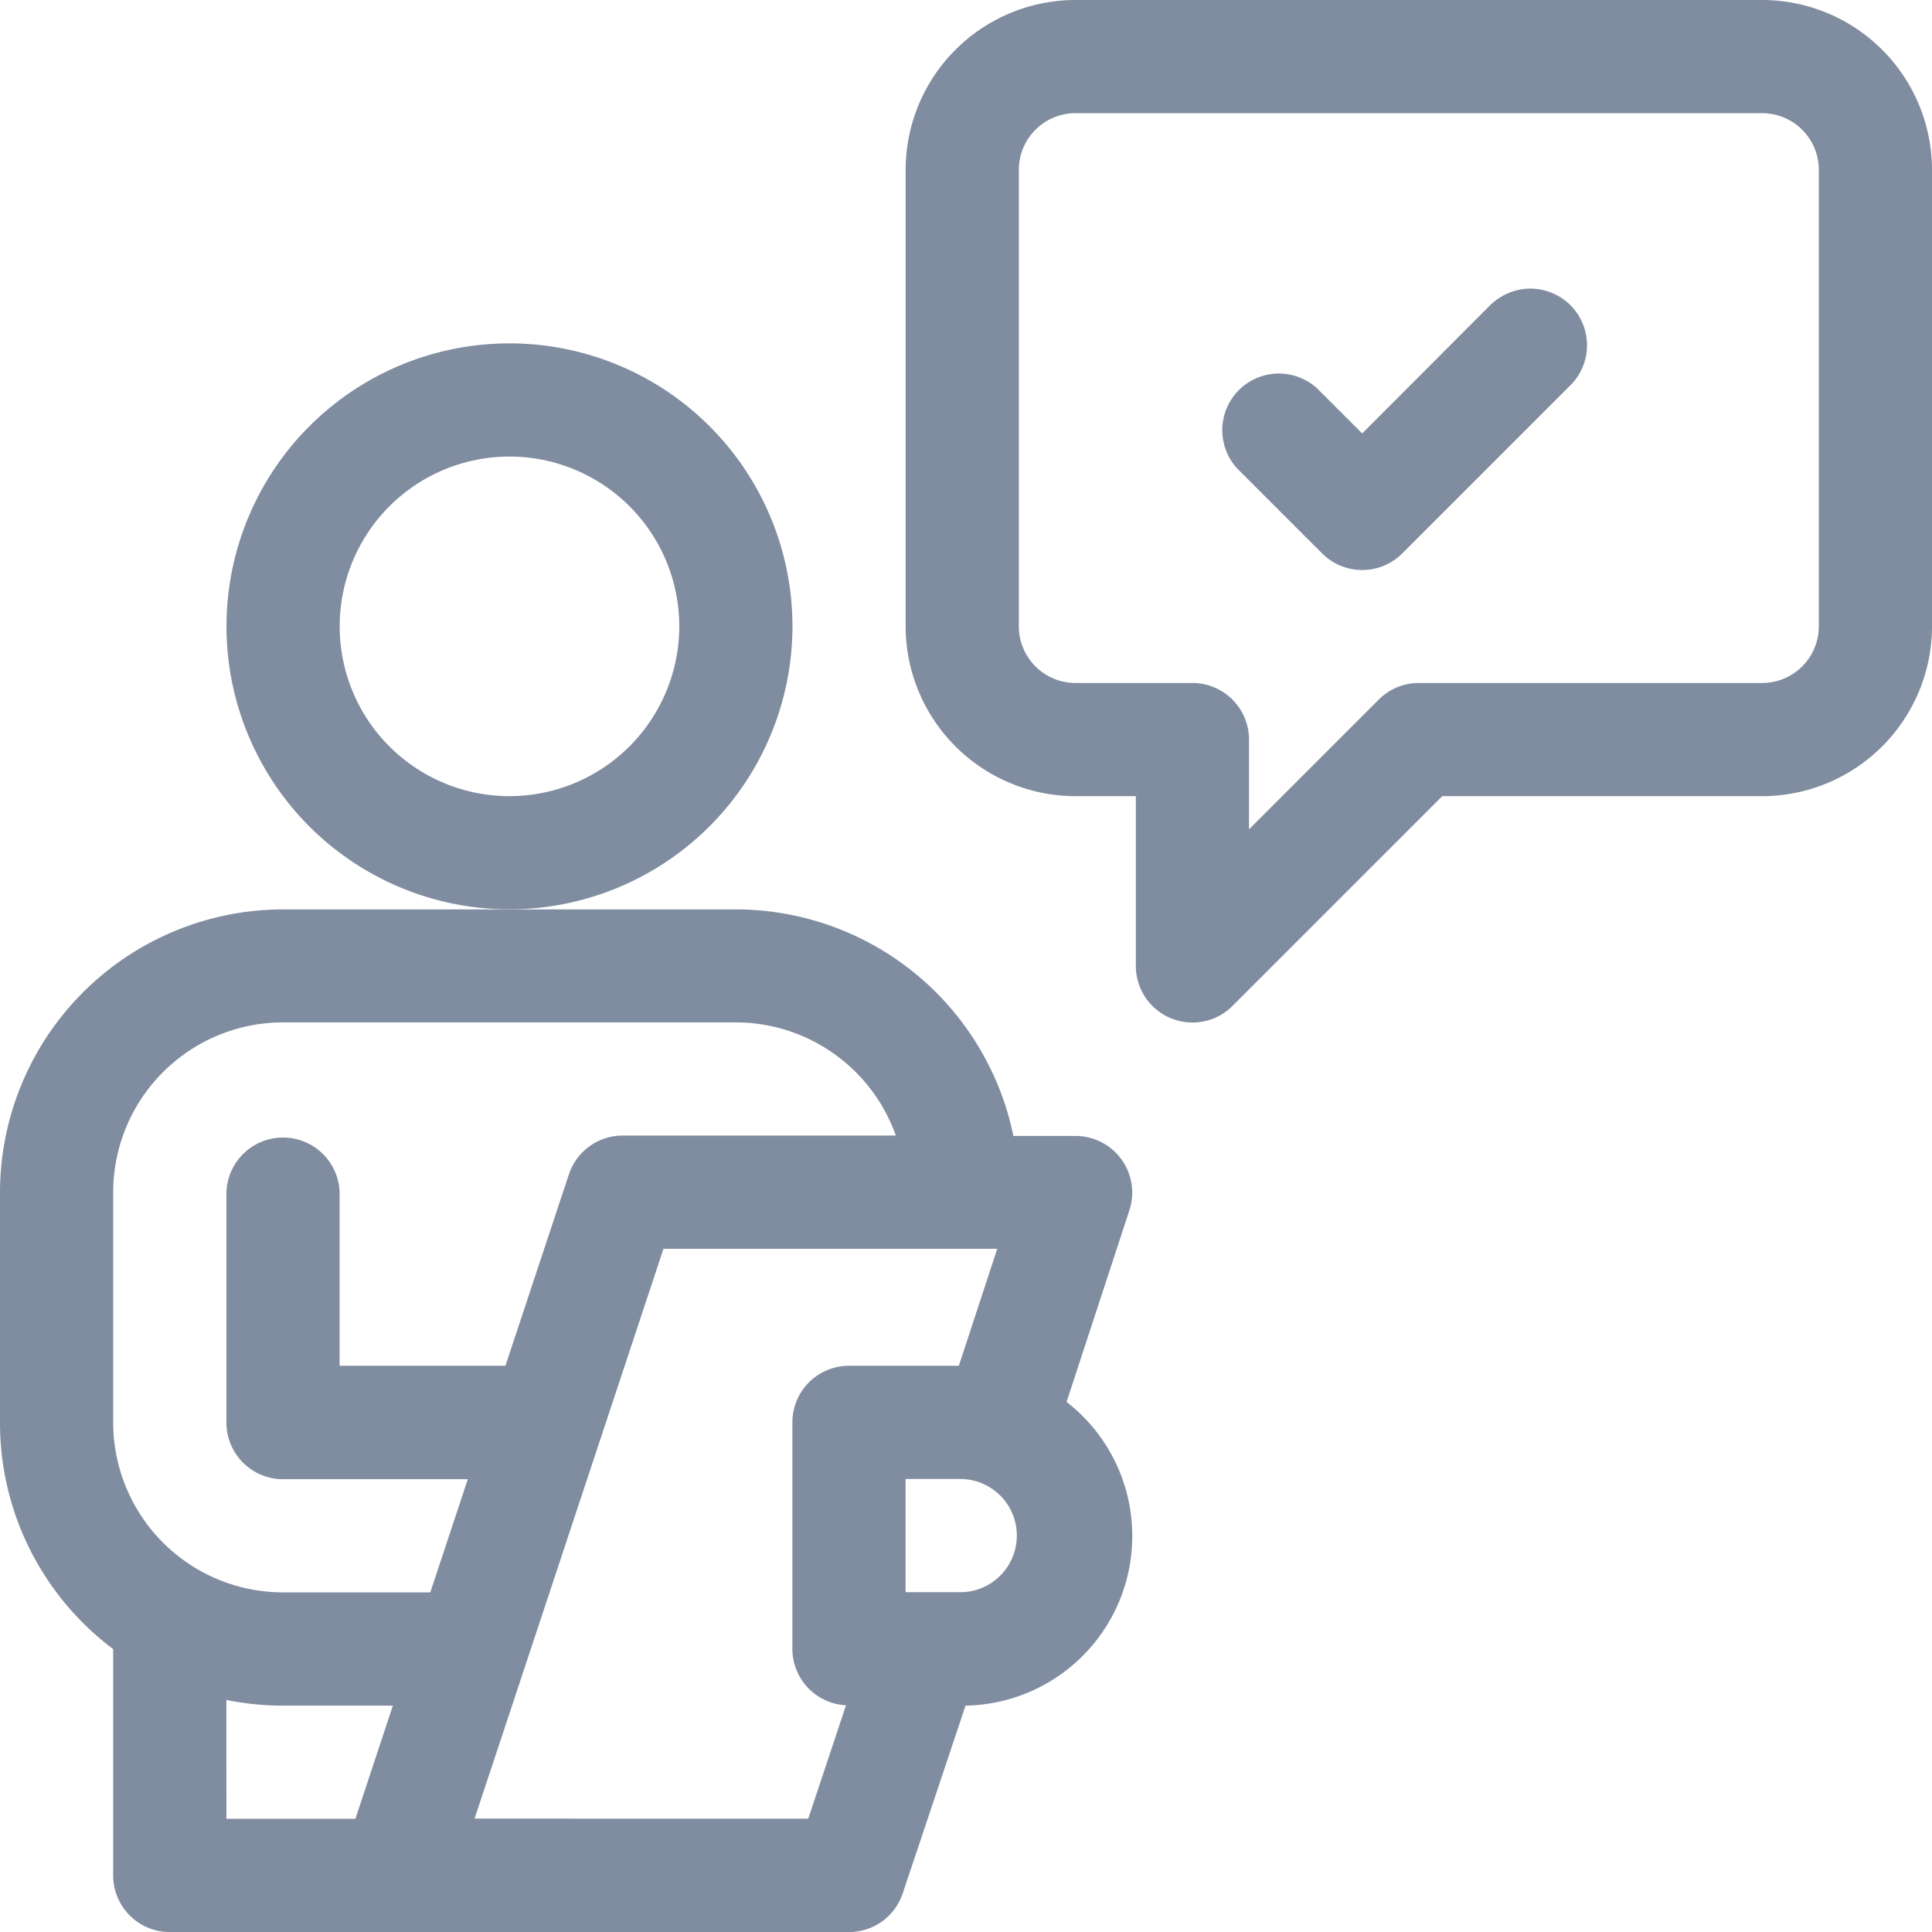
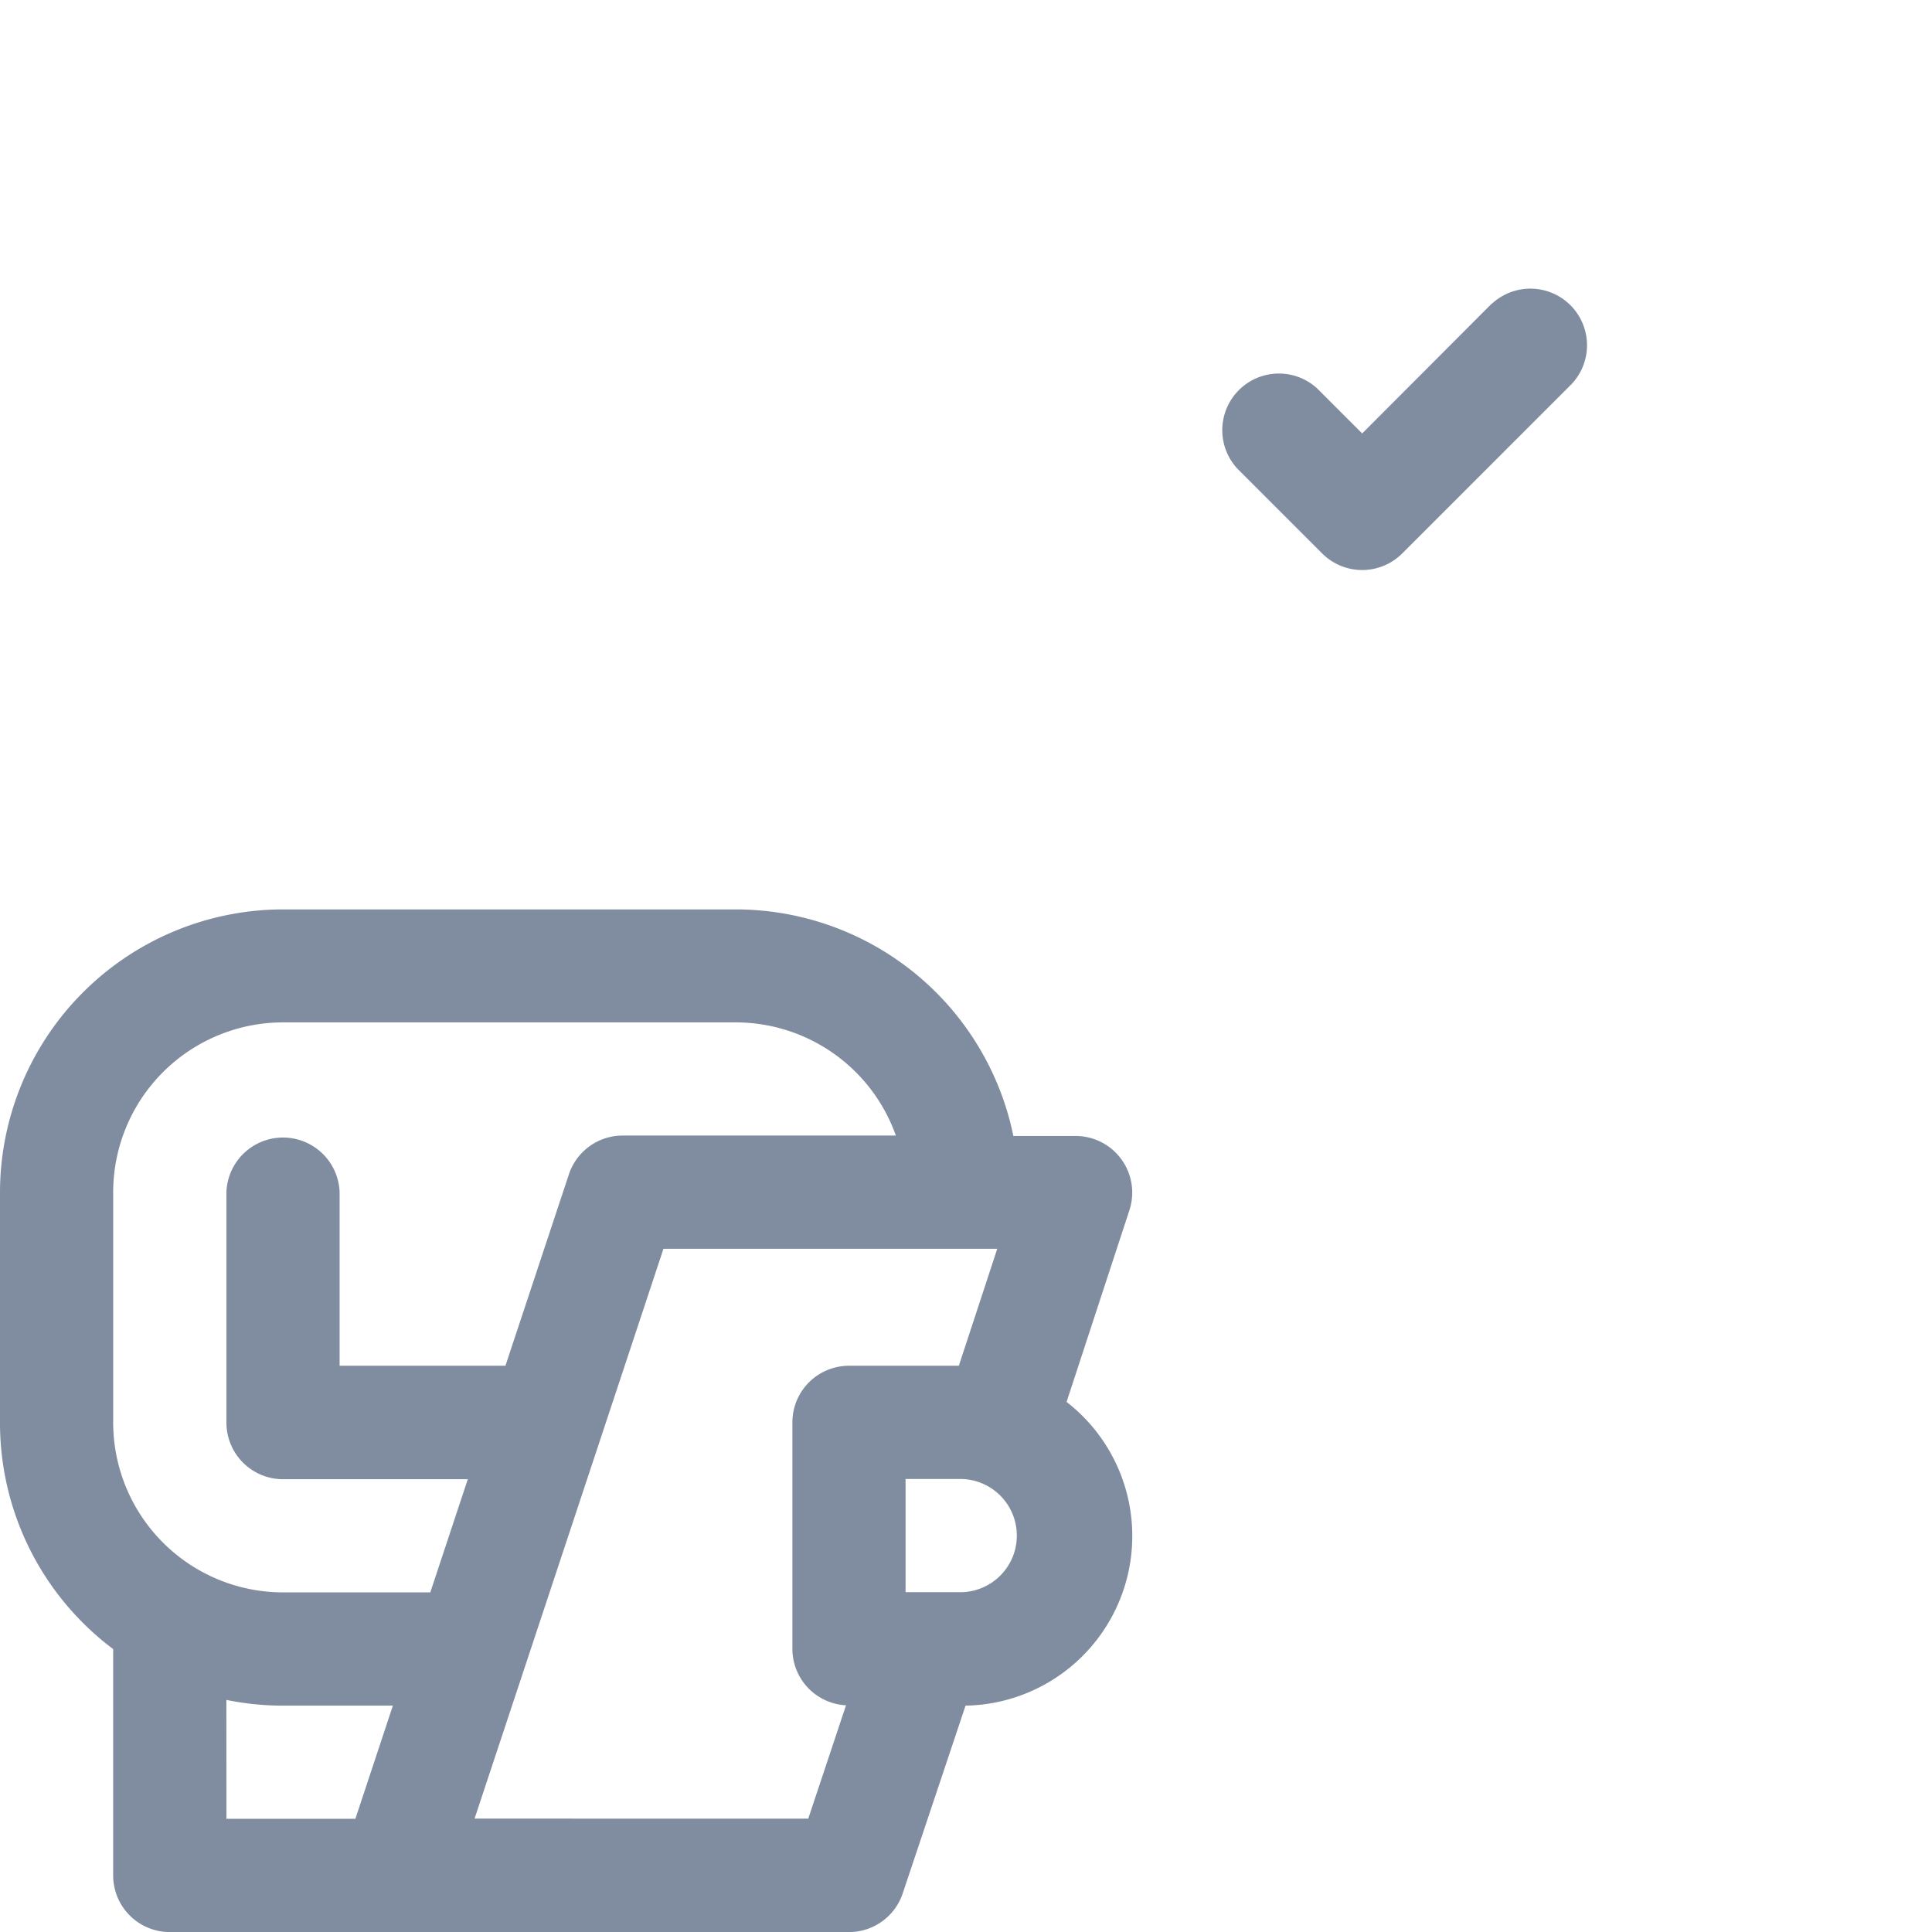
<svg xmlns="http://www.w3.org/2000/svg" width="27.671" height="27.671" viewBox="0 0 27.671 27.671">
  <g opacity="0.5">
-     <path d="M252.268,0h-9.836A2.435,2.435,0,0,0,240,2.432V8.971a2.435,2.435,0,0,0,2.432,2.432h.865v2.432a.811.811,0,0,0,1.384.573l3.005-3.005h4.582A2.435,2.435,0,0,0,254.7,8.971V2.432A2.435,2.435,0,0,0,252.268,0Zm.811,8.971a.812.812,0,0,1-.811.811H247.35a.811.811,0,0,0-.573.237l-1.859,1.859V10.593a.811.811,0,0,0-.811-.811h-1.675a.812.812,0,0,1-.811-.811V2.432a.812.812,0,0,1,.811-.811h9.836a.812.812,0,0,1,.811.811Z" transform="translate(-227.029 0)" fill="#011940" />
    <path d="M327.385,76.237,325.526,78.1l-.643-.643a.811.811,0,0,0-1.146,1.146l1.216,1.216a.811.811,0,0,0,1.146,0l2.432-2.432a.811.811,0,0,0-1.146-1.146Z" transform="translate(-306.016 -71.892)" fill="#011940" />
    <path d="M1.621,251.591v3.245a.811.811,0,0,0,.811.811H12.16a.811.811,0,0,0,.769-.554l.9-2.689a2.43,2.43,0,0,0,1.447-4.35l.9-2.746a.811.811,0,0,0-.77-1.063h-.892A4.06,4.06,0,0,0,10.539,241H4.053A4.058,4.058,0,0,0,0,245.053v3.3a4.049,4.049,0,0,0,1.621,3.241Zm1.621.731a4.057,4.057,0,0,0,.811.082H5.627l-.537,1.621H3.243Zm3.555,1.7c.014-.041,2.678-8.076,2.705-8.161h4.781l-.55,1.675H12.16a.811.811,0,0,0-.811.811v3.243a.81.81,0,0,0,.768.809l-.541,1.624Zm6.984-3.243h-.811v-1.621h.811a.811.811,0,0,1,0,1.621Zm-12.16-5.729a2.435,2.435,0,0,1,2.432-2.432h6.485a2.436,2.436,0,0,1,2.293,1.621H8.917a.811.811,0,0,0-.769.556l-.909,2.741H4.864v-2.486a.811.811,0,0,0-1.621,0v3.3a.811.811,0,0,0,.811.811H6.7l-.537,1.621H4.053a2.435,2.435,0,0,1-2.432-2.432Z" transform="translate(0 -227.975)" fill="#011940" />
-     <path d="M68.107,95.053a4.053,4.053,0,1,0-4.053,4.053A4.058,4.058,0,0,0,68.107,95.053Zm-4.053,2.432a2.432,2.432,0,1,1,2.432-2.432A2.435,2.435,0,0,1,64.053,97.485Z" transform="translate(-56.757 -86.082)" fill="#011940" />
  </g>
</svg>